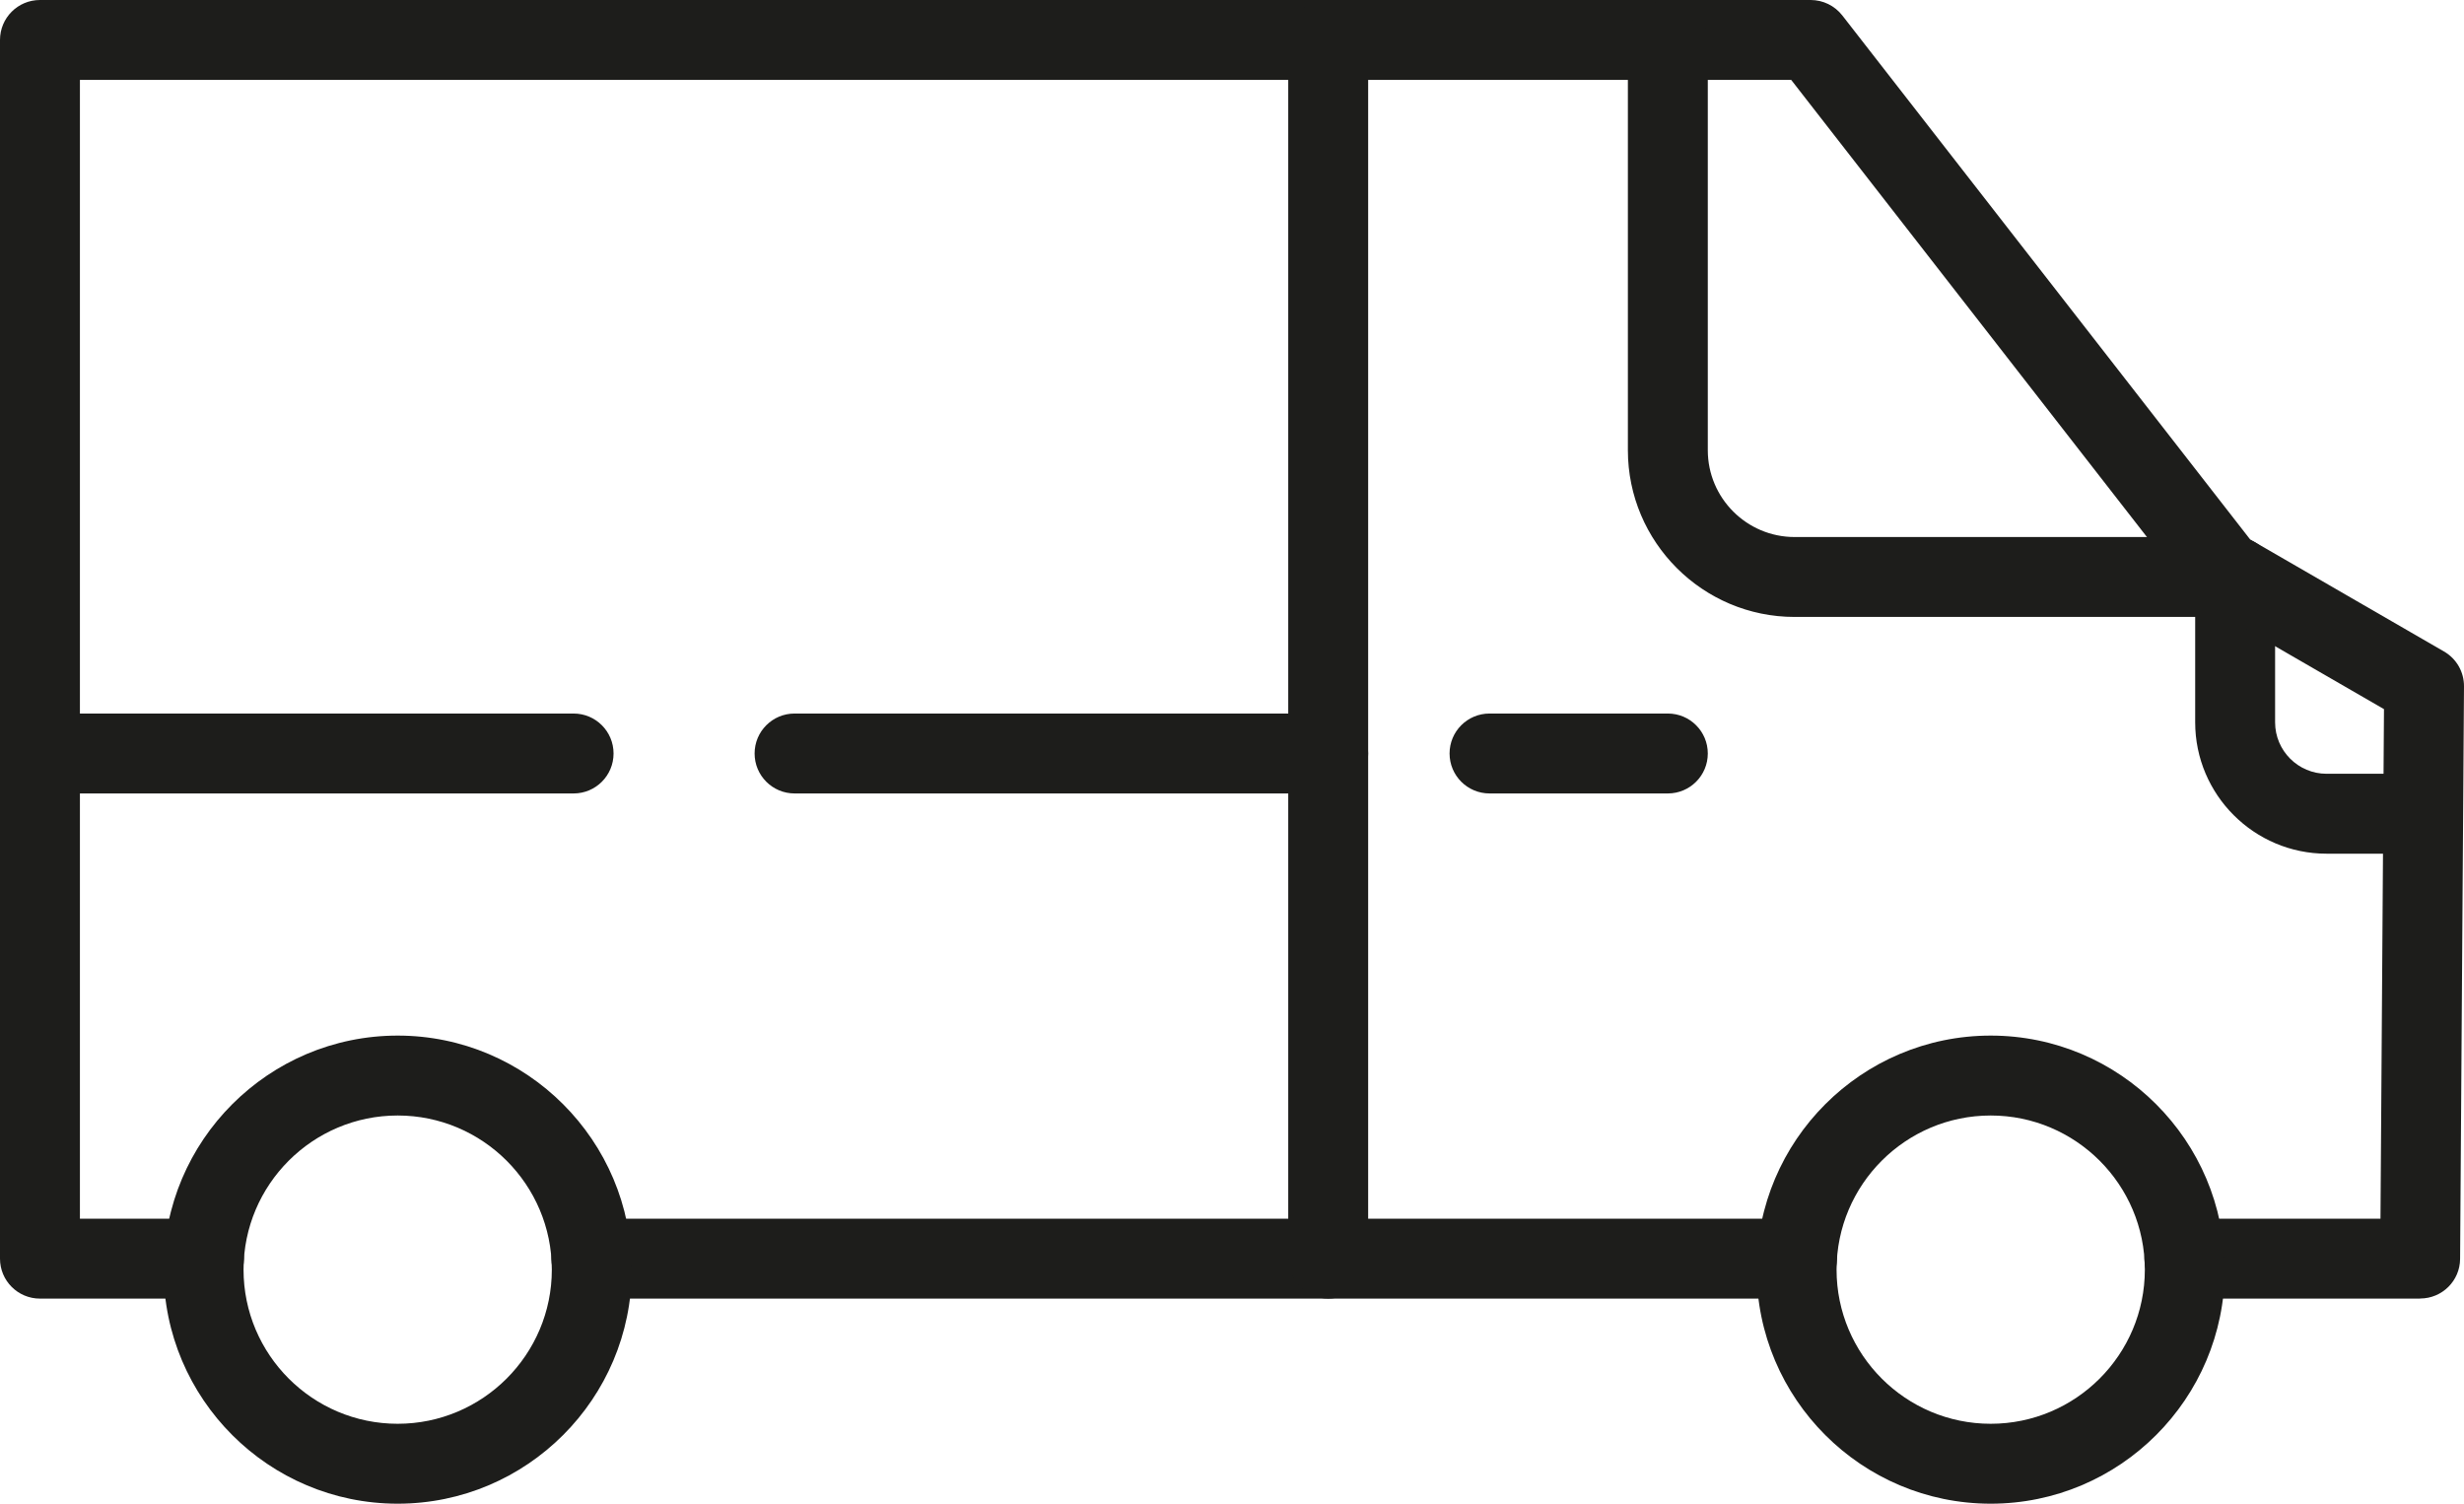
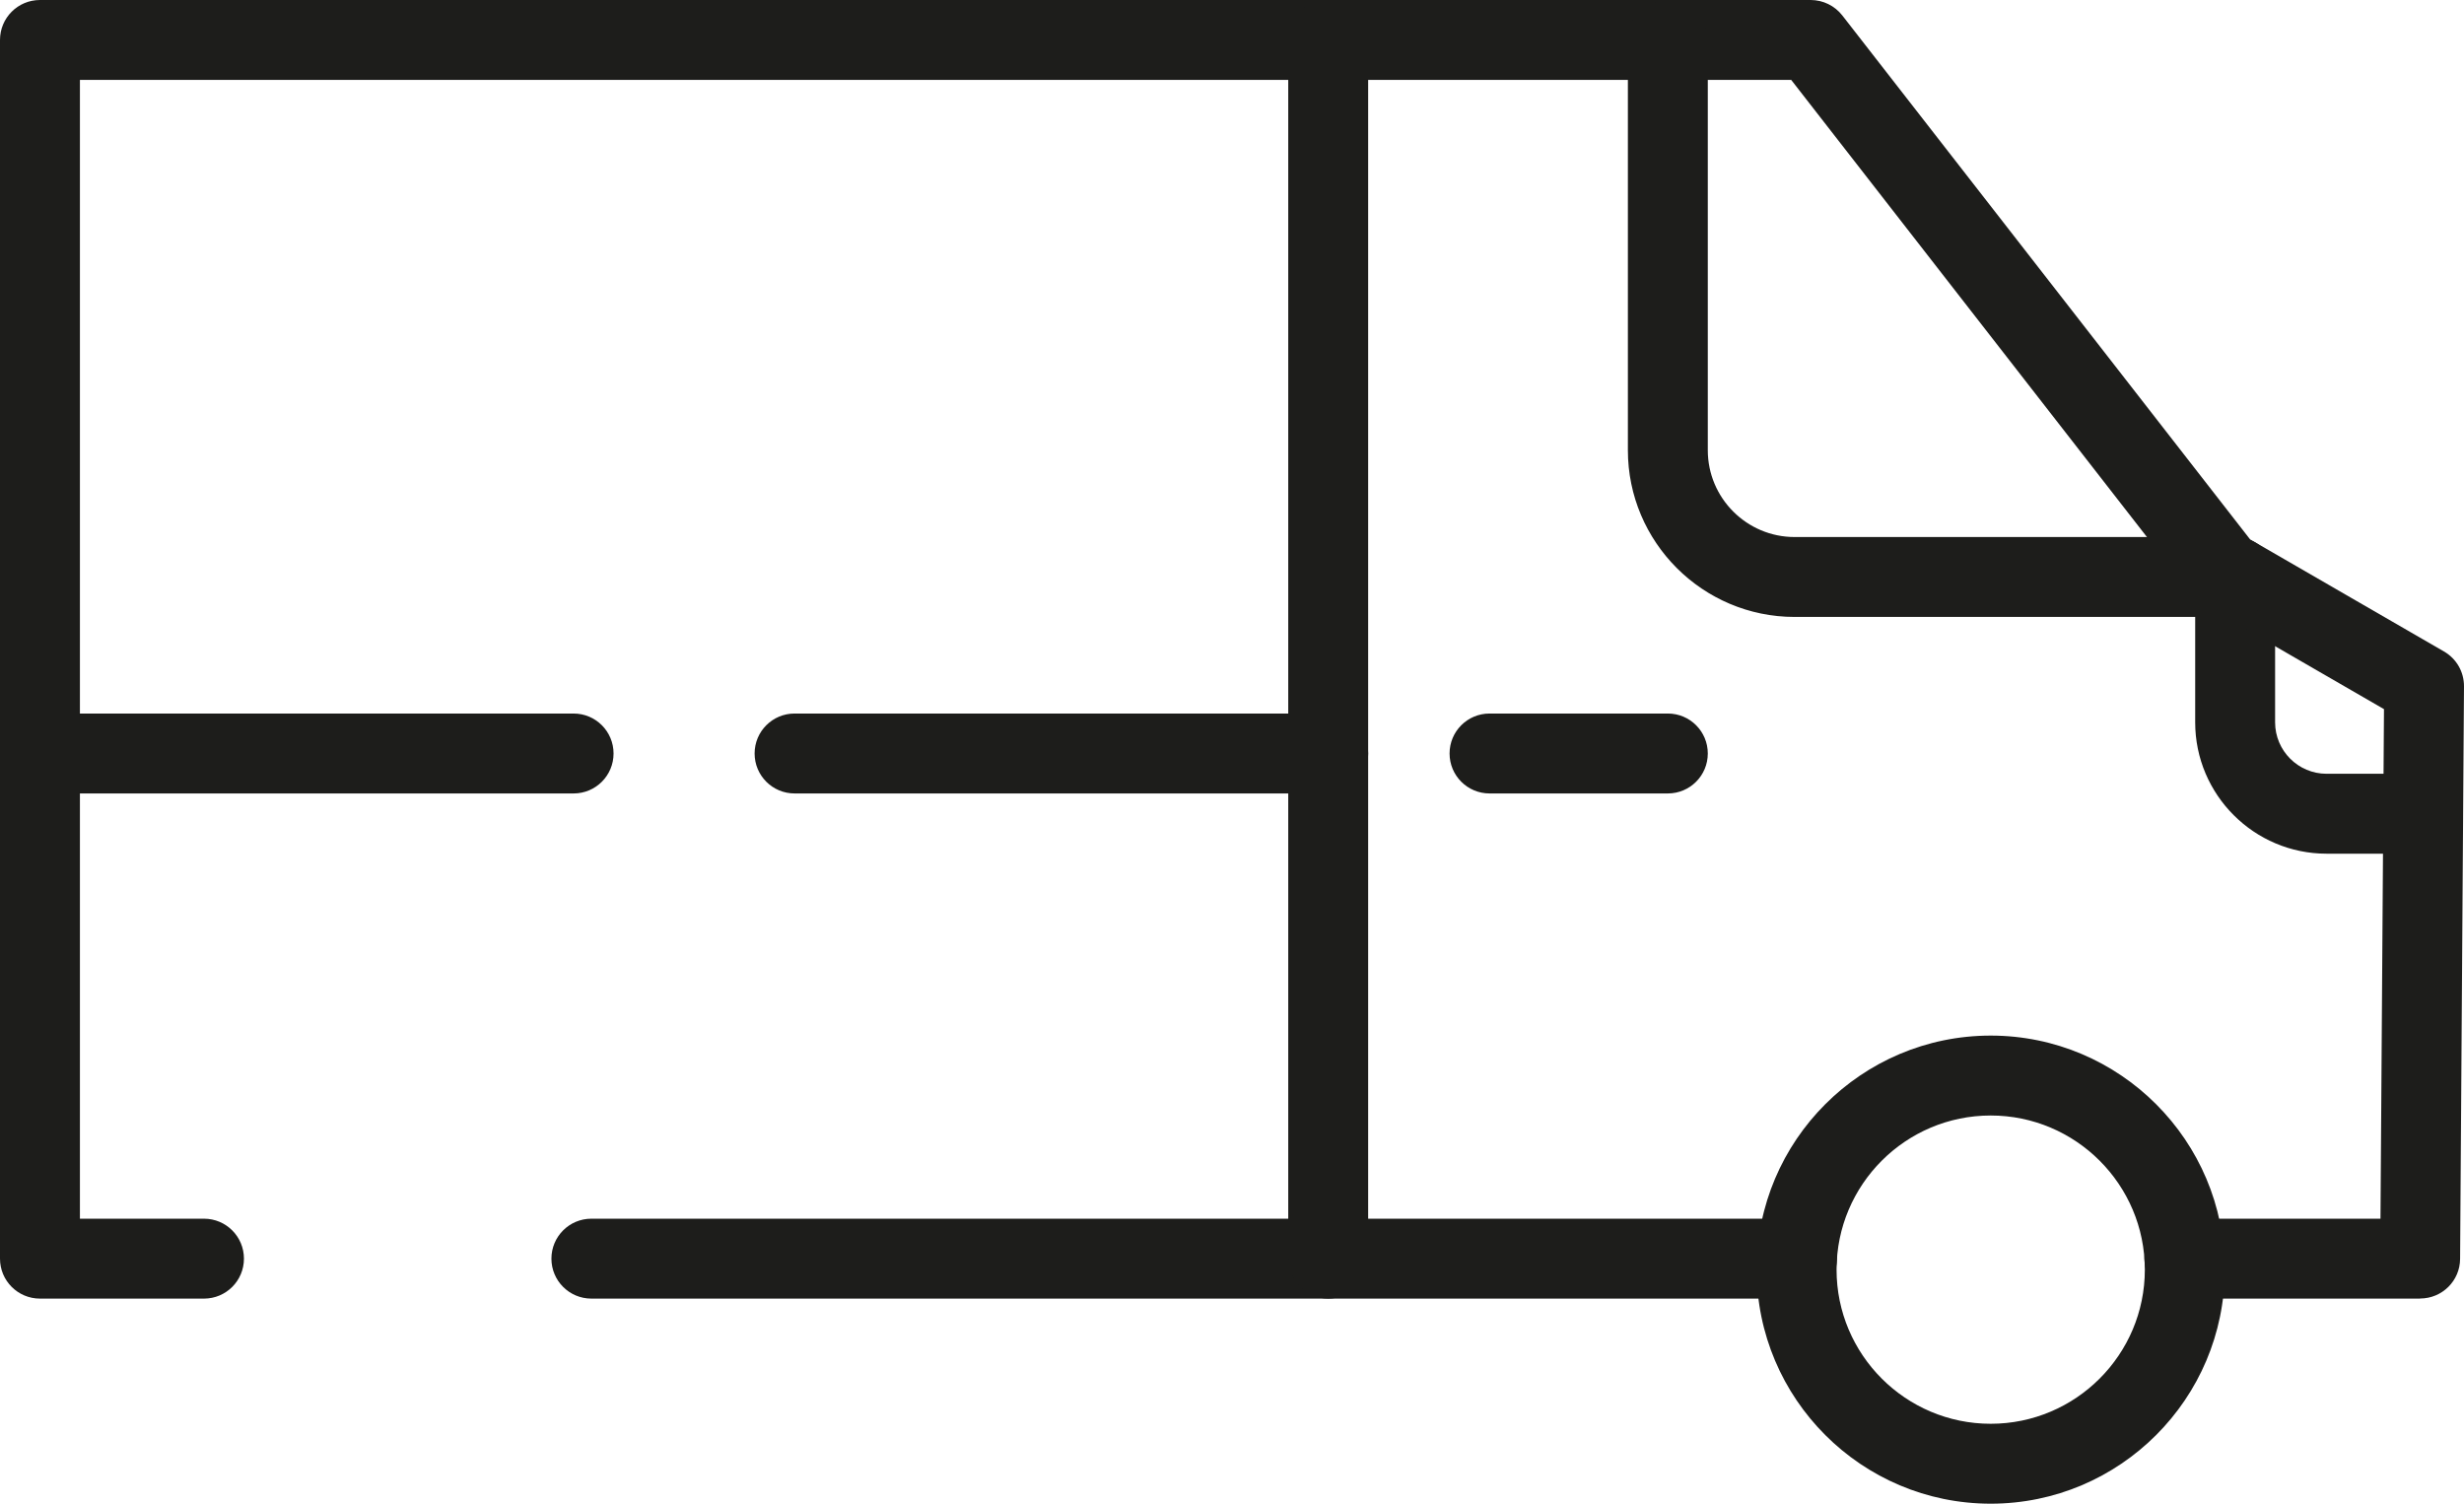
<svg xmlns="http://www.w3.org/2000/svg" id="Vrstva_2" viewBox="0 0 246.66 150.53">
  <defs>
    <style>.cls-1{fill:#1d1d1b;}</style>
  </defs>
  <g id="Vrstva_2-2">
    <g>
      <path class="cls-1" d="M241.68,85.46h-8.78c-7.25,0-13.15-5.9-13.15-13.15v-14.55h8v14.55c0,2.84,2.31,5.15,5.15,5.15h8.78v8Z" />
      <path class="cls-1" d="M179.89,130H59.2c-2.21,0-4-1.79-4-4s1.79-4,4-4h120.69c2.21,0,4,1.79,4,4s-1.79,4-4,4Z" />
      <path class="cls-1" d="M242.27,130h-23.6c-2.21,0-4-1.79-4-4s1.79-4,4-4h19.63l.35-51.01-18.08-10.45c-.45-.26-.84-.6-1.16-1.01L179.31,8H8V122h12.42c2.21,0,4,1.79,4,4s-1.79,4-4,4H4C1.79,130,0,128.21,0,126V4C0,1.79,1.79,0,4,0H181.26c1.23,0,2.4,.57,3.16,1.54l40.83,52.46,19.41,11.22c1.25,.72,2.01,2.05,2,3.49l-.39,57.31c-.01,2.2-1.8,3.97-4,3.97Z" />
-       <path class="cls-1" d="M39.81,150.53c-12.92,0-23.43-10.51-23.43-23.43s10.51-23.43,23.43-23.43,23.43,10.51,23.43,23.43-10.51,23.43-23.43,23.43Zm0-38.86c-8.51,0-15.43,6.92-15.43,15.43s6.92,15.43,15.43,15.43,15.43-6.92,15.43-15.43-6.92-15.43-15.43-15.43Z" />
      <path class="cls-1" d="M199.28,150.53c-12.92,0-23.43-10.51-23.43-23.43s10.51-23.43,23.43-23.43,23.43,10.51,23.43,23.43-10.51,23.43-23.43,23.43Zm0-38.86c-8.51,0-15.43,6.92-15.43,15.43s6.92,15.43,15.43,15.43,15.43-6.92,15.43-15.43-6.92-15.43-15.43-15.43Z" />
      <path class="cls-1" d="M223.75,61.76h-44.1c-9.2,0-16.69-7.49-16.69-16.69V4c0-2.21,1.79-4,4-4s4,1.79,4,4V45.07c0,4.79,3.9,8.69,8.69,8.69h44.1c2.21,0,4,1.79,4,4s-1.79,4-4,4Z" />
      <path class="cls-1" d="M132.96,130c-2.21,0-4-1.79-4-4V4c0-2.21,1.79-4,4-4s4,1.79,4,4V126c0,2.21-1.79,4-4,4Z" />
      <path class="cls-1" d="M57.42,79.43H4c-2.21,0-4-1.79-4-4s1.79-4,4-4H57.42c2.21,0,4,1.79,4,4s-1.79,4-4,4Z" />
      <path class="cls-1" d="M132.96,79.43h-53.42c-2.21,0-4-1.79-4-4s1.79-4,4-4h53.42c2.21,0,4,1.79,4,4s-1.79,4-4,4Z" />
      <path class="cls-1" d="M166.96,79.43h-17.85c-2.21,0-4-1.79-4-4s1.79-4,4-4h17.85c2.21,0,4,1.79,4,4s-1.79,4-4,4Z" />
    </g>
  </g>
</svg>